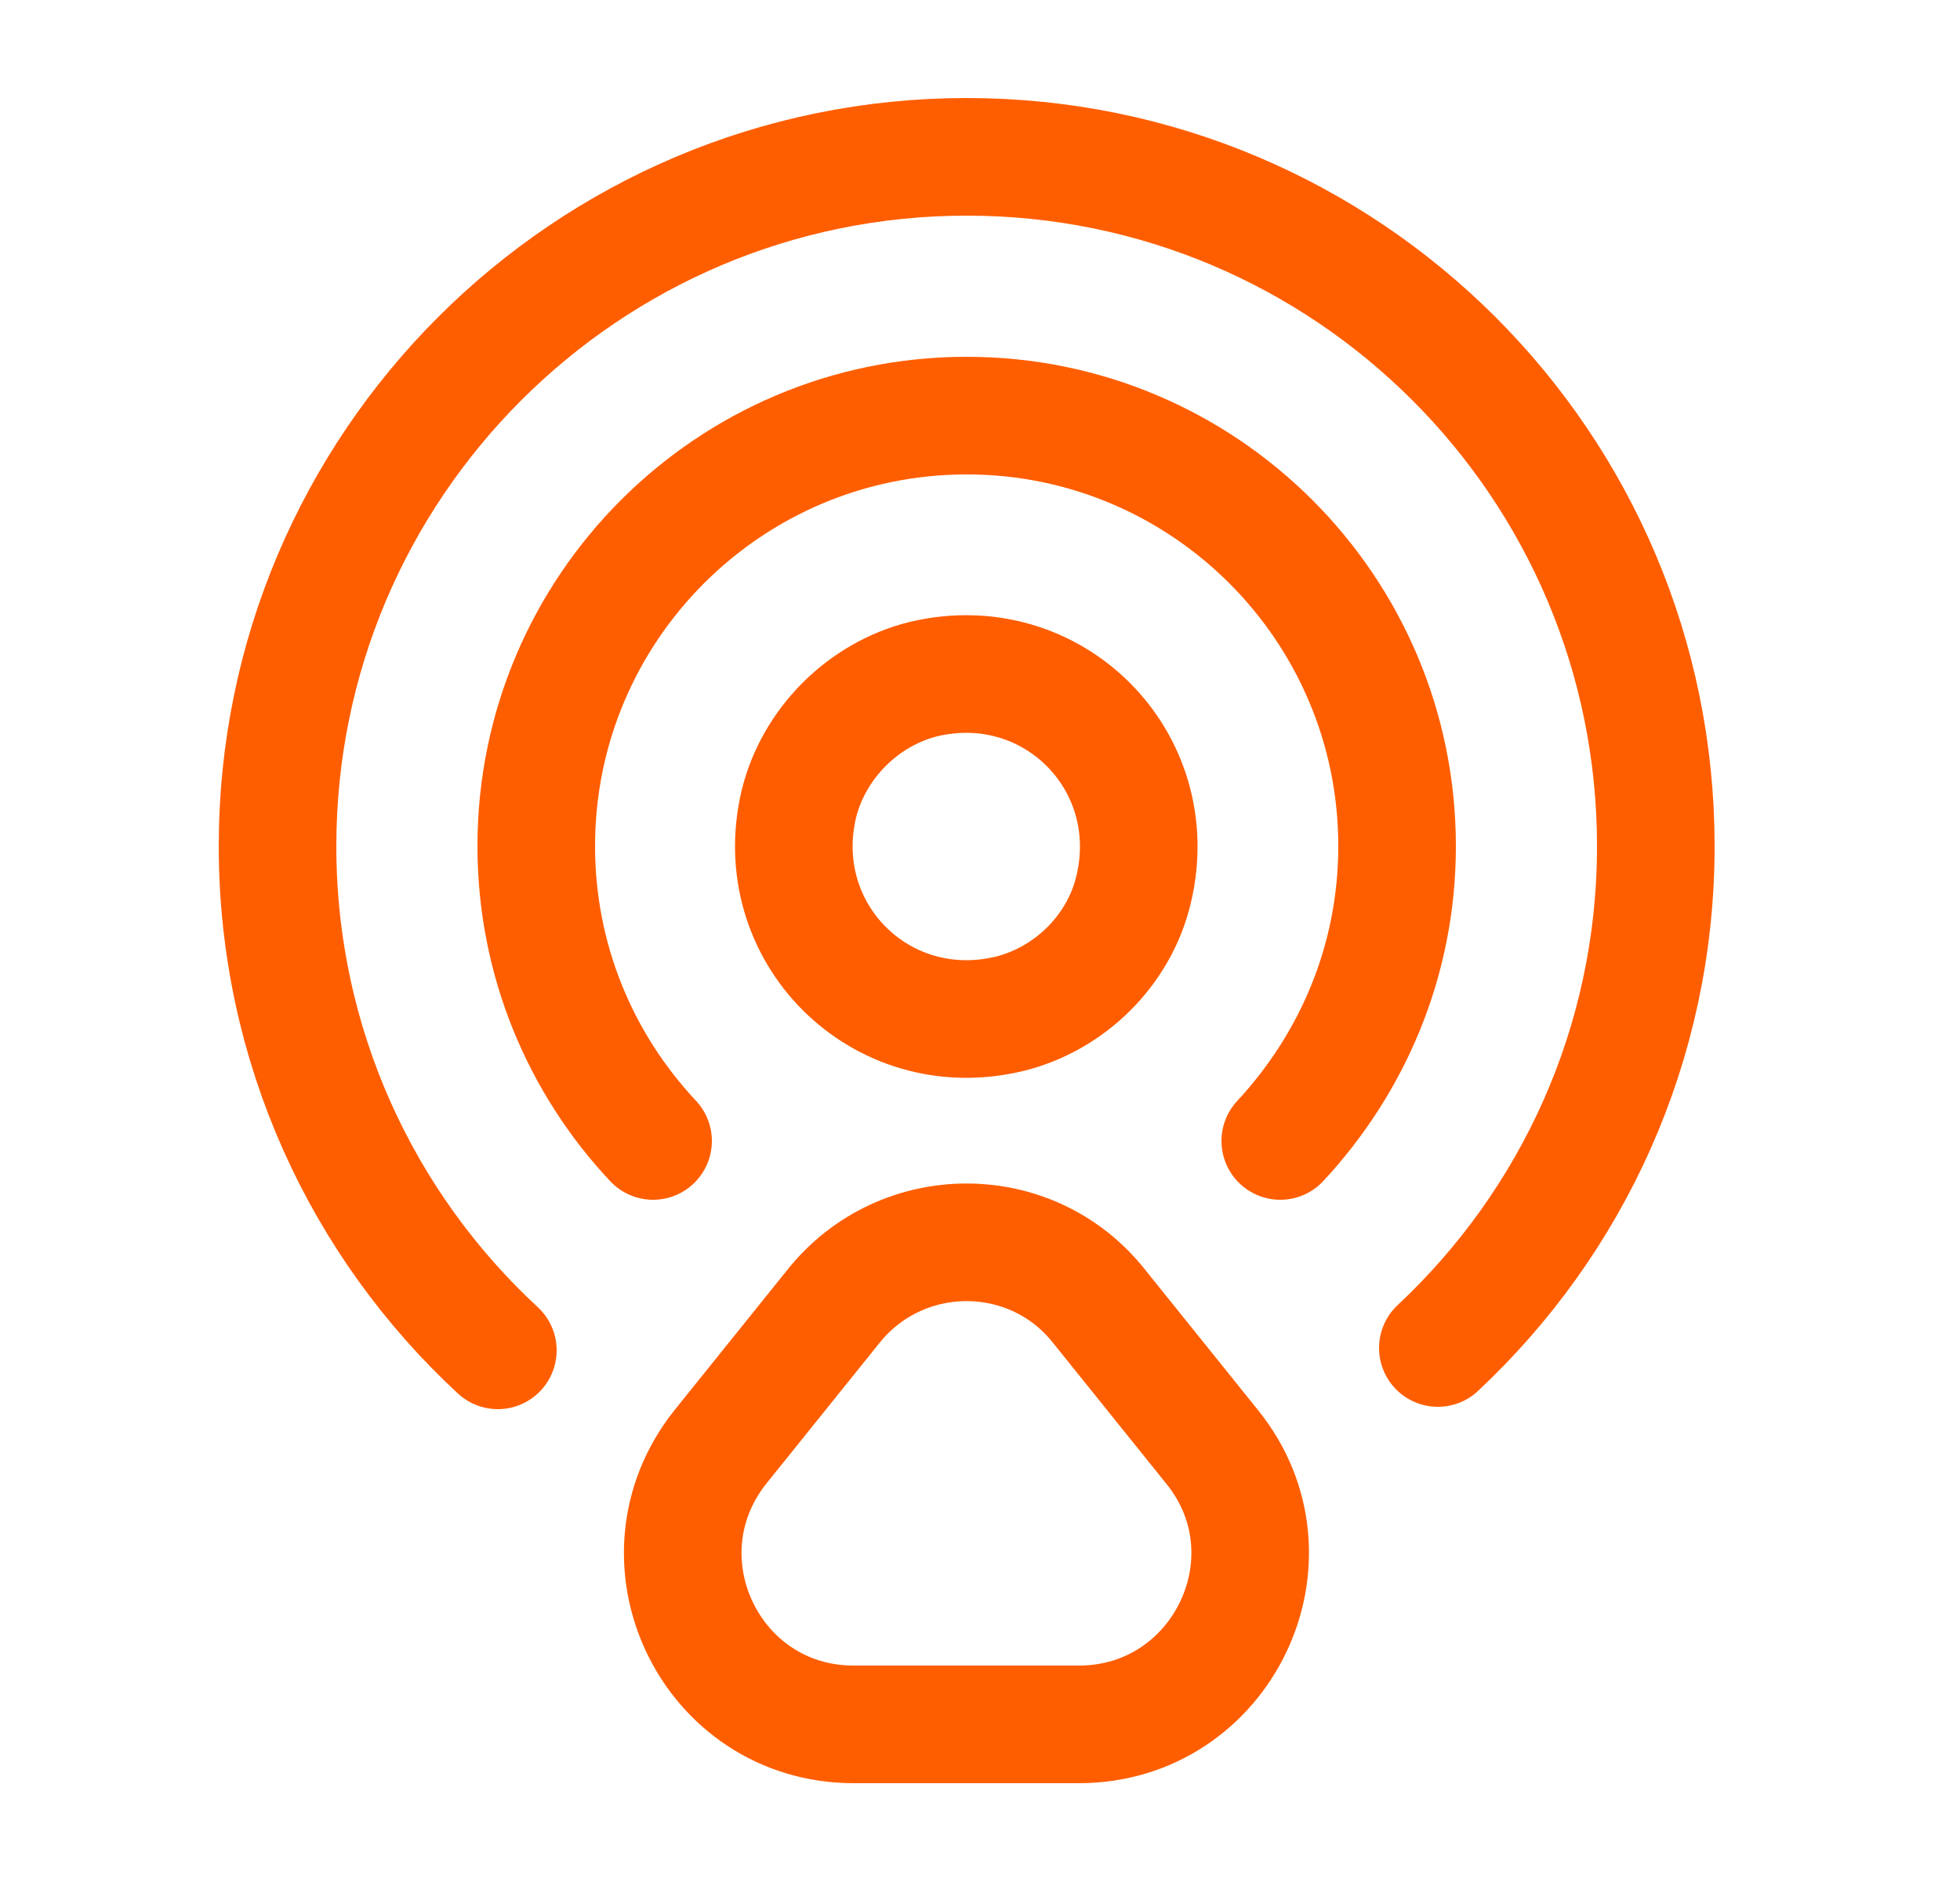
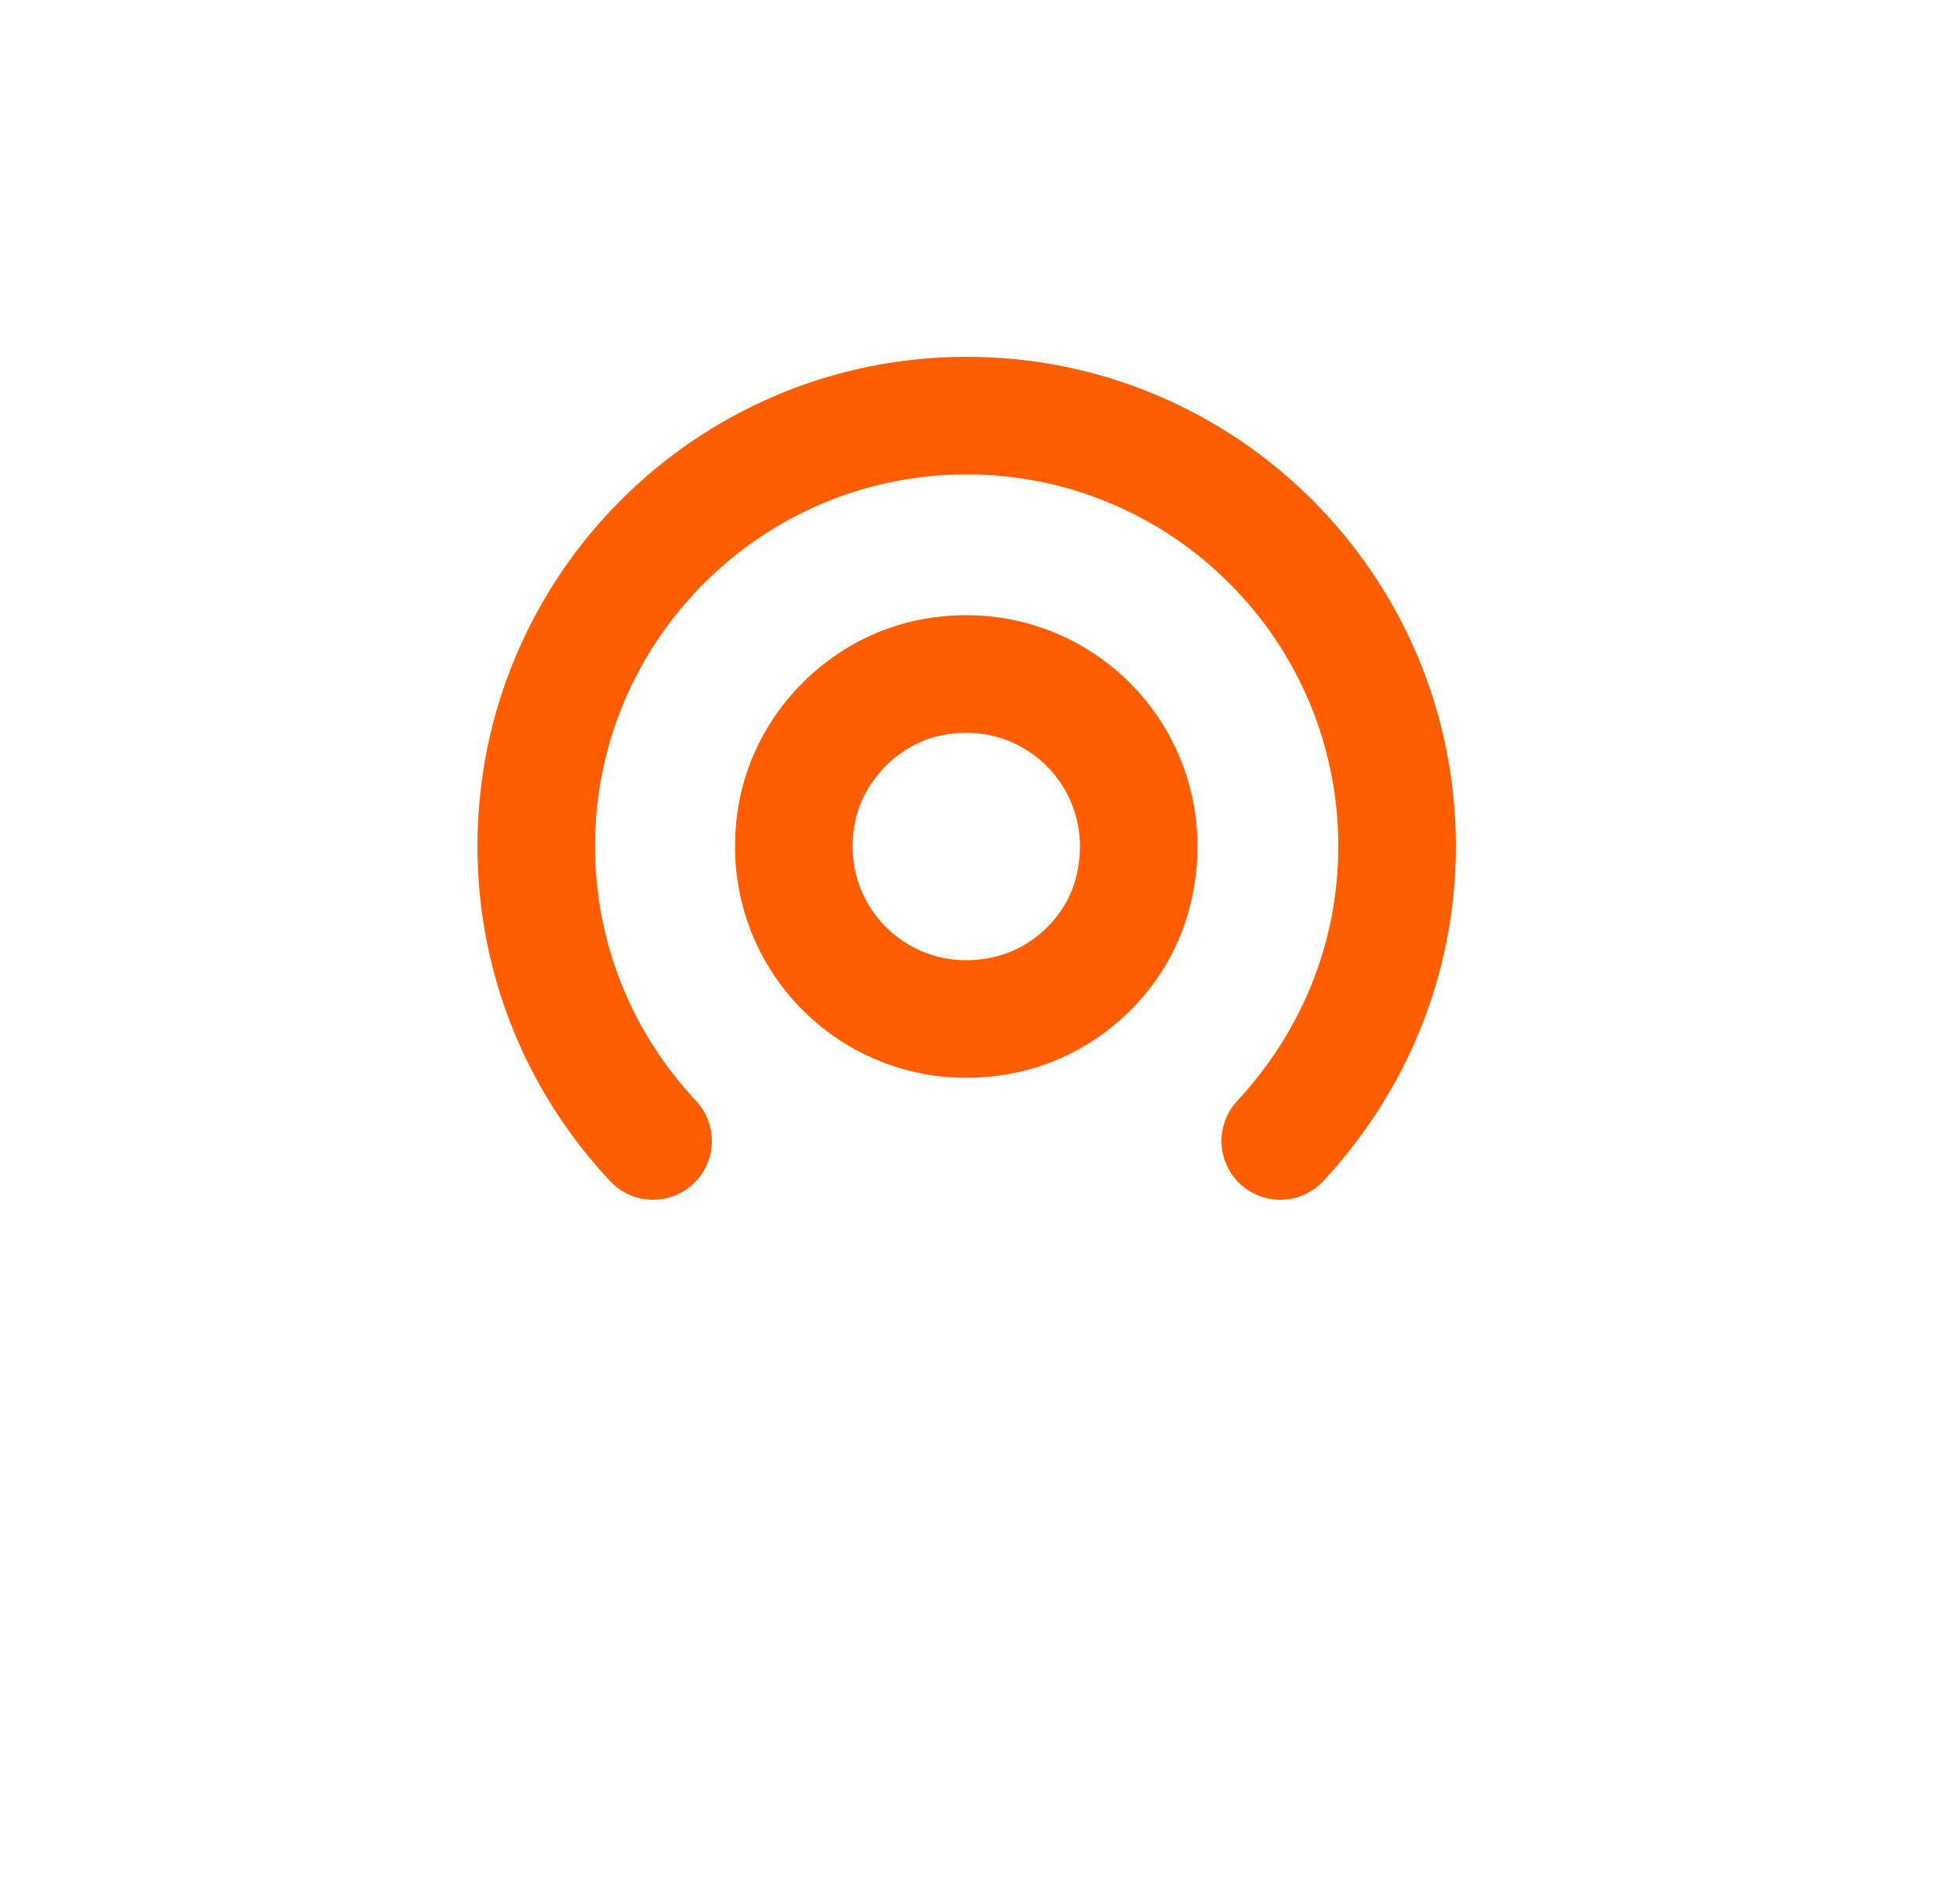
<svg xmlns="http://www.w3.org/2000/svg" width="25" height="24" viewBox="0 0 25 24" fill="none">
  <g id="vuesax/linear/airdrop">
    <g id="Group">
      <path id="Vector" d="M14.46 11.34C14.85 9.7 13.42 8.27 11.78 8.66C11.01 8.85 10.38 9.48 10.19 10.25C9.8 11.89 11.23 13.32 12.87 12.93C13.65 12.74 14.28 12.11 14.46 11.34Z" stroke="#FF5D00" stroke-width="1.5" stroke-linecap="round" stroke-linejoin="round" />
-       <path id="Vector_2" d="M18.34 17.19C20.05 15.59 21.12 13.32 21.12 10.79C21.12 5.93 17.18 2 12.33 2C7.48 2 3.54 5.94 3.54 10.79C3.54 13.33 4.62 15.62 6.35 17.22" stroke="#FF5E00" stroke-width="1.5" stroke-linecap="round" stroke-linejoin="round" />
      <path id="Vector_3" d="M8.33 14.55C7.41 13.57 6.84 12.25 6.84 10.79C6.84 7.76 9.3 5.3 12.33 5.3C15.36 5.3 17.82 7.76 17.82 10.79C17.82 12.25 17.25 13.56 16.33 14.55" stroke="#FF5E00" stroke-width="1.5" stroke-linecap="round" stroke-linejoin="round" />
-       <path id="Vector_4" d="M10.63 16.66L9.19 18.45C8.05 19.88 9.06 21.99 10.89 21.99H13.76C15.59 21.99 16.61 19.87 15.46 18.45L14.02 16.66C13.16 15.57 11.5 15.57 10.63 16.66Z" stroke="#FF5E00" stroke-width="1.5" stroke-linecap="round" stroke-linejoin="round" />
    </g>
  </g>
</svg>